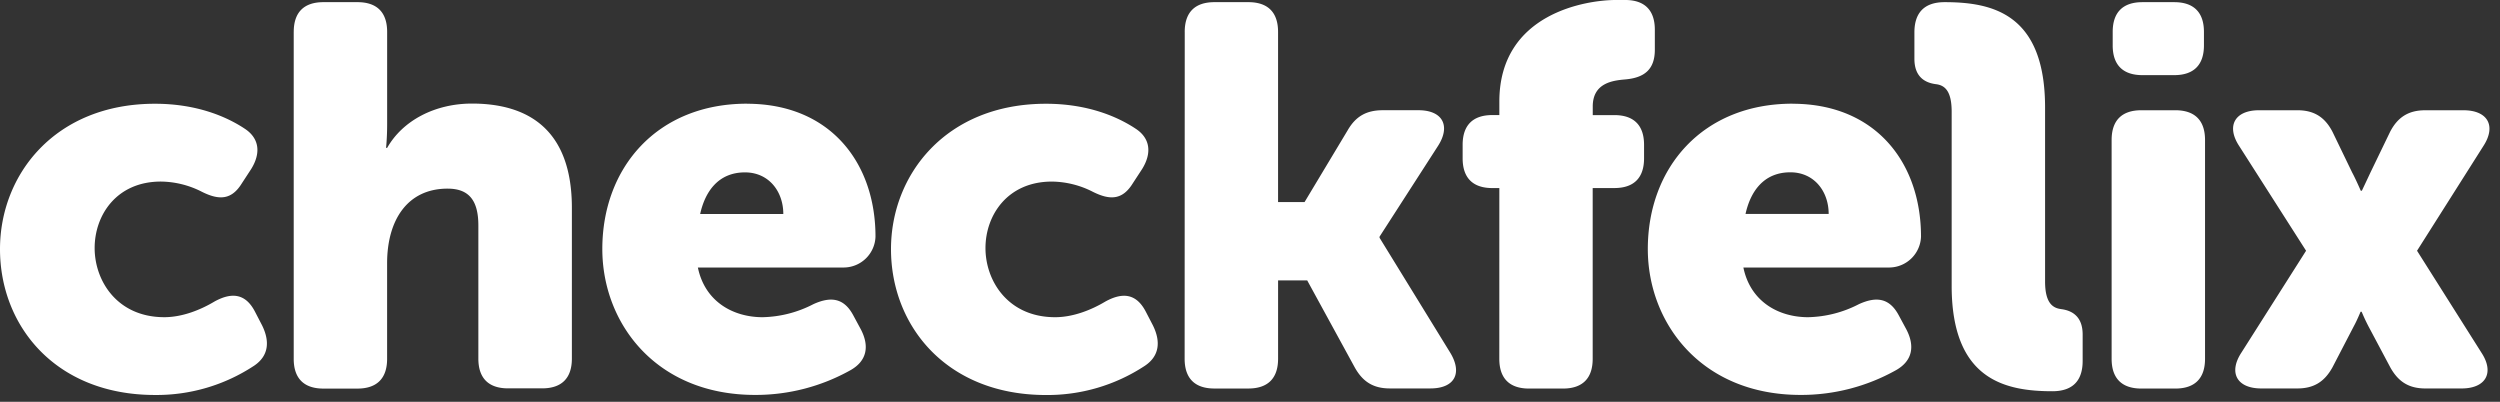
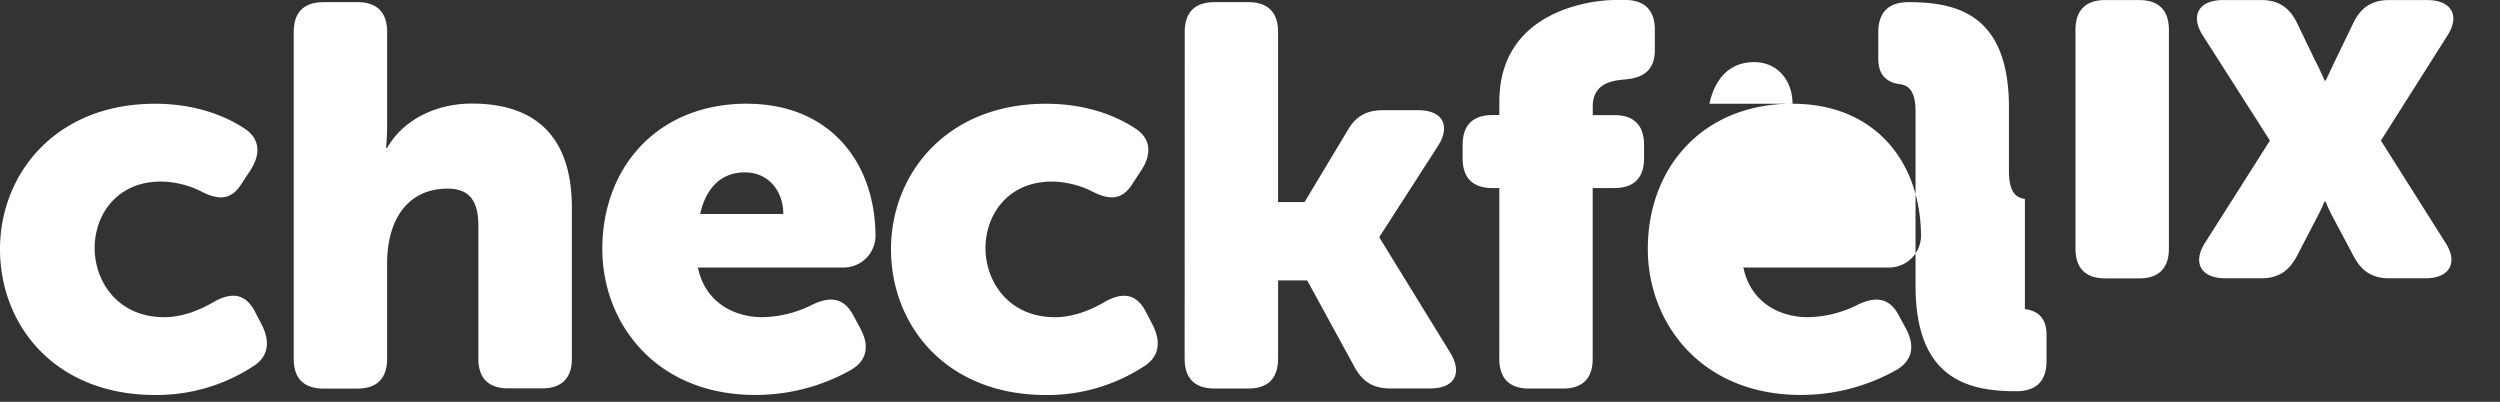
<svg xmlns="http://www.w3.org/2000/svg" width="168" height="27" viewBox="0 0 168 27" fill="none">
  <rect x="0" y="0" width="168" height="27" fill="#333333" stroke="none" />
-   <path fill="#ffffff" d="M10.413 6.972c2.829 0 4.826.878 6.023 1.67c1.015.659 1.096 1.67.439 2.724l-.617.944c-.689 1.127-1.524 1.161-2.684.582a6.17 6.17 0 00-2.762-.691c-2.975 0-4.452 2.252-4.452 4.467s1.525 4.647 4.68 4.647c1.235 0 2.468-.51 3.376-1.054c1.197-.659 2.104-.509 2.722.69l.471.908c.544 1.097.44 2.07-.544 2.724a11.891 11.891 0 01-6.639 1.96C3.728 26.546 0 21.896 0 16.74c0-5.01 3.7-9.768 10.413-9.768v0zm9.326-4.83c0-1.317.689-1.997 1.996-1.997h2.285c1.316 0 1.996.689 1.996 1.998V8.34c0 .945-.073 1.598-.073 1.598h.073c1.053-1.853 3.228-2.978 5.702-2.978c3.772 0 6.712 1.743 6.712 7.01V24.1c0 1.317-.69 1.998-1.997 1.998h-2.291c-1.316 0-1.996-.69-1.996-1.998v-8.954c0-1.743-.689-2.47-2.068-2.47c-2.722 0-4.064 2.143-4.064 5.012v6.428c0 1.316-.69 1.997-1.996 1.997h-2.283c-1.316 0-1.997-.69-1.997-1.997V2.143h.001zm30.459 4.83c5.551 0 8.635 3.923 8.635 8.934a2.144 2.144 0 01-2.104 2.07h-9.832c.472 2.287 2.358 3.34 4.354 3.34a7.763 7.763 0 003.41-.877c1.198-.545 2.068-.4 2.685.762l.509.944c.581 1.126.399 2.104-.689 2.724a13.032 13.032 0 01-6.421 1.67c-6.677 0-10.269-4.83-10.269-9.804c0-5.487 3.7-9.767 9.722-9.767v.004v0zm2.44 7.408c0-1.525-.981-2.796-2.576-2.796c-1.813 0-2.684 1.316-3.012 2.796h5.587zm17.645-7.408c2.83 0 4.826.878 6.023 1.67c1.016.659 1.097 1.67.44 2.724l-.617.944c-.69 1.127-1.525 1.161-2.685.582a6.17 6.17 0 00-2.756-.69c-2.975 0-4.464 2.252-4.464 4.468c0 2.215 1.524 4.646 4.68 4.646c1.235 0 2.468-.508 3.376-1.052c1.197-.66 2.103-.51 2.722.689l.471.908c.544 1.098.439 2.07-.544 2.724a11.893 11.893 0 01-6.638 1.96c-6.688 0-10.416-4.649-10.416-9.805c0-5.01 3.7-9.768 10.412-9.768h-.004zm9.33-4.83c0-1.317.69-1.997 1.996-1.997h2.282c1.315 0 1.995.689 1.995 1.998V13.58h1.78l2.9-4.829c.545-.944 1.27-1.344 2.358-1.344h2.395c1.632 0 2.178 1.054 1.316 2.398l-3.93 6.1v.072l4.754 7.73c.834 1.38.29 2.396-1.342 2.396h-2.72c-1.098 0-1.816-.439-2.36-1.416l-3.193-5.844h-1.957v5.267c0 1.317-.69 1.998-1.997 1.998h-2.287c-1.316 0-1.996-.69-1.996-1.998l.007-21.968v0zm21.143 10.496h-.471c-1.316 0-1.996-.69-1.996-1.998v-.91c0-1.317.69-1.998 1.996-1.998h.471v-.906c0-5.949 5.876-6.827 7.836-6.827h.617c1.315 0 1.996.69 1.996 1.997V3.34c0 1.317-.69 1.887-1.996 1.998c-.798.071-2.176.219-2.176 1.815v.582h1.452c1.316 0 1.996.689 1.996 1.997v.908c0 1.318-.689 1.997-1.996 1.997h-1.456v11.477c0 1.317-.689 1.997-1.996 1.997h-2.284c-1.315 0-1.995-.69-1.995-1.997l.002-11.478v0zm19.702-5.666c5.551 0 8.634 3.923 8.634 8.934a2.15 2.15 0 01-2.103 2.07h-9.834c.471 2.287 2.357 3.34 4.353 3.34a7.764 7.764 0 003.411-.877c1.197-.545 2.068-.4 2.684.762l.509.944c.582 1.126.399 2.104-.689 2.724a13.032 13.032 0 01-6.421 1.67c-6.676 0-10.269-4.83-10.269-9.804c0-5.487 3.7-9.767 9.722-9.767l.003.004v0zm2.428 7.404c0-1.526-.981-2.797-2.576-2.797c-1.813 0-2.684 1.317-3.011 2.797h5.587zm15.615 6.394c-.581-.072-1.072-.439-1.072-1.852V7.226c0-6.282-3.509-7.081-6.749-7.081c-1.452 0-2.032.8-2.032 2.032v1.775c0 1.097.58 1.597 1.451 1.705c.581.073 1.053.439 1.053 1.852v11.758c.024 6.22 3.55 7.024 6.768 7.024c1.452 0 2.034-.799 2.034-2.033v-1.78c0-1.097-.582-1.598-1.453-1.706v-.002zm3.4-11.364c0-1.317.689-1.998 1.996-1.998h2.285c1.316 0 1.996.69 1.996 1.998v14.707c0 1.318-.689 1.998-1.996 1.998h-2.285c-1.316 0-1.996-.689-1.996-1.998V9.406v0zm.072-6.366v-.897c0-1.318.689-1.998 1.996-1.998h2.14c1.316 0 1.996.689 1.996 1.998v.908c0 1.317-.689 1.998-1.996 1.998h-2.139c-1.317 0-1.997-.69-1.997-1.998V3.04h0zm12.995 13.81l-4.499-7.044c-.877-1.344-.291-2.398 1.343-2.398h2.577c1.125 0 1.849.473 2.357 1.454l1.316 2.723c.255.473.582 1.234.582 1.234h.072s.362-.762.581-1.233l1.316-2.724c.507-.981 1.233-1.453 2.358-1.453h2.575c1.634 0 2.213 1.053 1.342 2.397l-4.463 7.044l4.334 6.858c.877 1.342.289 2.396-1.342 2.396h-2.431c-1.097 0-1.814-.439-2.357-1.416l-1.487-2.796a12.355 12.355 0 01-.439-.944h-.072s-.255.617-.439.944l-1.452 2.796c-.544.982-1.269 1.416-2.358 1.416h-2.425c-1.633 0-2.214-1.054-1.343-2.396l4.354-6.858v0z" />
+   <path fill="#ffffff" d="M10.413 6.972c2.829 0 4.826.878 6.023 1.67c1.015.659 1.096 1.67.439 2.724l-.617.944c-.689 1.127-1.524 1.161-2.684.582a6.17 6.17 0 00-2.762-.691c-2.975 0-4.452 2.252-4.452 4.467s1.525 4.647 4.68 4.647c1.235 0 2.468-.51 3.376-1.054c1.197-.659 2.104-.509 2.722.69l.471.908c.544 1.097.44 2.07-.544 2.724a11.891 11.891 0 01-6.639 1.96C3.728 26.546 0 21.896 0 16.74c0-5.01 3.7-9.768 10.413-9.768v0zm9.326-4.83c0-1.317.689-1.997 1.996-1.997h2.285c1.316 0 1.996.689 1.996 1.998V8.34c0 .945-.073 1.598-.073 1.598h.073c1.053-1.853 3.228-2.978 5.702-2.978c3.772 0 6.712 1.743 6.712 7.01V24.1c0 1.317-.69 1.998-1.997 1.998h-2.291c-1.316 0-1.996-.69-1.996-1.998v-8.954c0-1.743-.689-2.47-2.068-2.47c-2.722 0-4.064 2.143-4.064 5.012v6.428c0 1.316-.69 1.997-1.996 1.997h-2.283c-1.316 0-1.997-.69-1.997-1.997V2.143h.001zm30.459 4.83c5.551 0 8.635 3.923 8.635 8.934a2.144 2.144 0 01-2.104 2.07h-9.832c.472 2.287 2.358 3.34 4.354 3.34a7.763 7.763 0 003.41-.877c1.198-.545 2.068-.4 2.685.762l.509.944c.581 1.126.399 2.104-.689 2.724a13.032 13.032 0 01-6.421 1.67c-6.677 0-10.269-4.83-10.269-9.804c0-5.487 3.7-9.767 9.722-9.767v.004v0zm2.44 7.408c0-1.525-.981-2.796-2.576-2.796c-1.813 0-2.684 1.316-3.012 2.796h5.587zm17.645-7.408c2.83 0 4.826.878 6.023 1.67c1.016.659 1.097 1.67.44 2.724l-.617.944c-.69 1.127-1.525 1.161-2.685.582a6.17 6.17 0 00-2.756-.69c-2.975 0-4.464 2.252-4.464 4.468c0 2.215 1.524 4.646 4.68 4.646c1.235 0 2.468-.508 3.376-1.052c1.197-.66 2.103-.51 2.722.689l.471.908c.544 1.098.439 2.07-.544 2.724a11.893 11.893 0 01-6.638 1.96c-6.688 0-10.416-4.649-10.416-9.805c0-5.01 3.7-9.768 10.412-9.768h-.004zm9.33-4.83c0-1.317.69-1.997 1.996-1.997h2.282c1.315 0 1.995.689 1.995 1.998V13.58h1.78l2.9-4.829c.545-.944 1.27-1.344 2.358-1.344h2.395c1.632 0 2.178 1.054 1.316 2.398l-3.93 6.1v.072l4.754 7.73c.834 1.38.29 2.396-1.342 2.396h-2.72c-1.098 0-1.816-.439-2.36-1.416l-3.193-5.844h-1.957v5.267c0 1.317-.69 1.998-1.997 1.998h-2.287c-1.316 0-1.996-.69-1.996-1.998l.007-21.968v0zm21.143 10.496h-.471c-1.316 0-1.996-.69-1.996-1.998v-.91c0-1.317.69-1.998 1.996-1.998h.471v-.906c0-5.949 5.876-6.827 7.836-6.827h.617c1.315 0 1.996.69 1.996 1.997V3.34c0 1.317-.69 1.887-1.996 1.998c-.798.071-2.176.219-2.176 1.815v.582h1.452c1.316 0 1.996.689 1.996 1.997v.908c0 1.318-.689 1.997-1.996 1.997h-1.456v11.477c0 1.317-.689 1.997-1.996 1.997h-2.284c-1.315 0-1.995-.69-1.995-1.997l.002-11.478v0zm19.702-5.666c5.551 0 8.634 3.923 8.634 8.934a2.15 2.15 0 01-2.103 2.07h-9.834c.471 2.287 2.357 3.34 4.353 3.34a7.764 7.764 0 003.411-.877c1.197-.545 2.068-.4 2.684.762l.509.944c.582 1.126.399 2.104-.689 2.724a13.032 13.032 0 01-6.421 1.67c-6.676 0-10.269-4.83-10.269-9.804c0-5.487 3.7-9.767 9.722-9.767l.003.004v0zc0-1.526-.981-2.797-2.576-2.797c-1.813 0-2.684 1.317-3.011 2.797h5.587zm15.615 6.394c-.581-.072-1.072-.439-1.072-1.852V7.226c0-6.282-3.509-7.081-6.749-7.081c-1.452 0-2.032.8-2.032 2.032v1.775c0 1.097.58 1.597 1.451 1.705c.581.073 1.053.439 1.053 1.852v11.758c.024 6.22 3.55 7.024 6.768 7.024c1.452 0 2.034-.799 2.034-2.033v-1.78c0-1.097-.582-1.598-1.453-1.706v-.002zm3.4-11.364c0-1.317.689-1.998 1.996-1.998h2.285c1.316 0 1.996.69 1.996 1.998v14.707c0 1.318-.689 1.998-1.996 1.998h-2.285c-1.316 0-1.996-.689-1.996-1.998V9.406v0zm.072-6.366v-.897c0-1.318.689-1.998 1.996-1.998h2.14c1.316 0 1.996.689 1.996 1.998v.908c0 1.317-.689 1.998-1.996 1.998h-2.139c-1.317 0-1.997-.69-1.997-1.998V3.04h0zm12.995 13.81l-4.499-7.044c-.877-1.344-.291-2.398 1.343-2.398h2.577c1.125 0 1.849.473 2.357 1.454l1.316 2.723c.255.473.582 1.234.582 1.234h.072s.362-.762.581-1.233l1.316-2.724c.507-.981 1.233-1.453 2.358-1.453h2.575c1.634 0 2.213 1.053 1.342 2.397l-4.463 7.044l4.334 6.858c.877 1.342.289 2.396-1.342 2.396h-2.431c-1.097 0-1.814-.439-2.357-1.416l-1.487-2.796a12.355 12.355 0 01-.439-.944h-.072s-.255.617-.439.944l-1.452 2.796c-.544.982-1.269 1.416-2.358 1.416h-2.425c-1.633 0-2.214-1.054-1.343-2.396l4.354-6.858v0z" />
</svg>